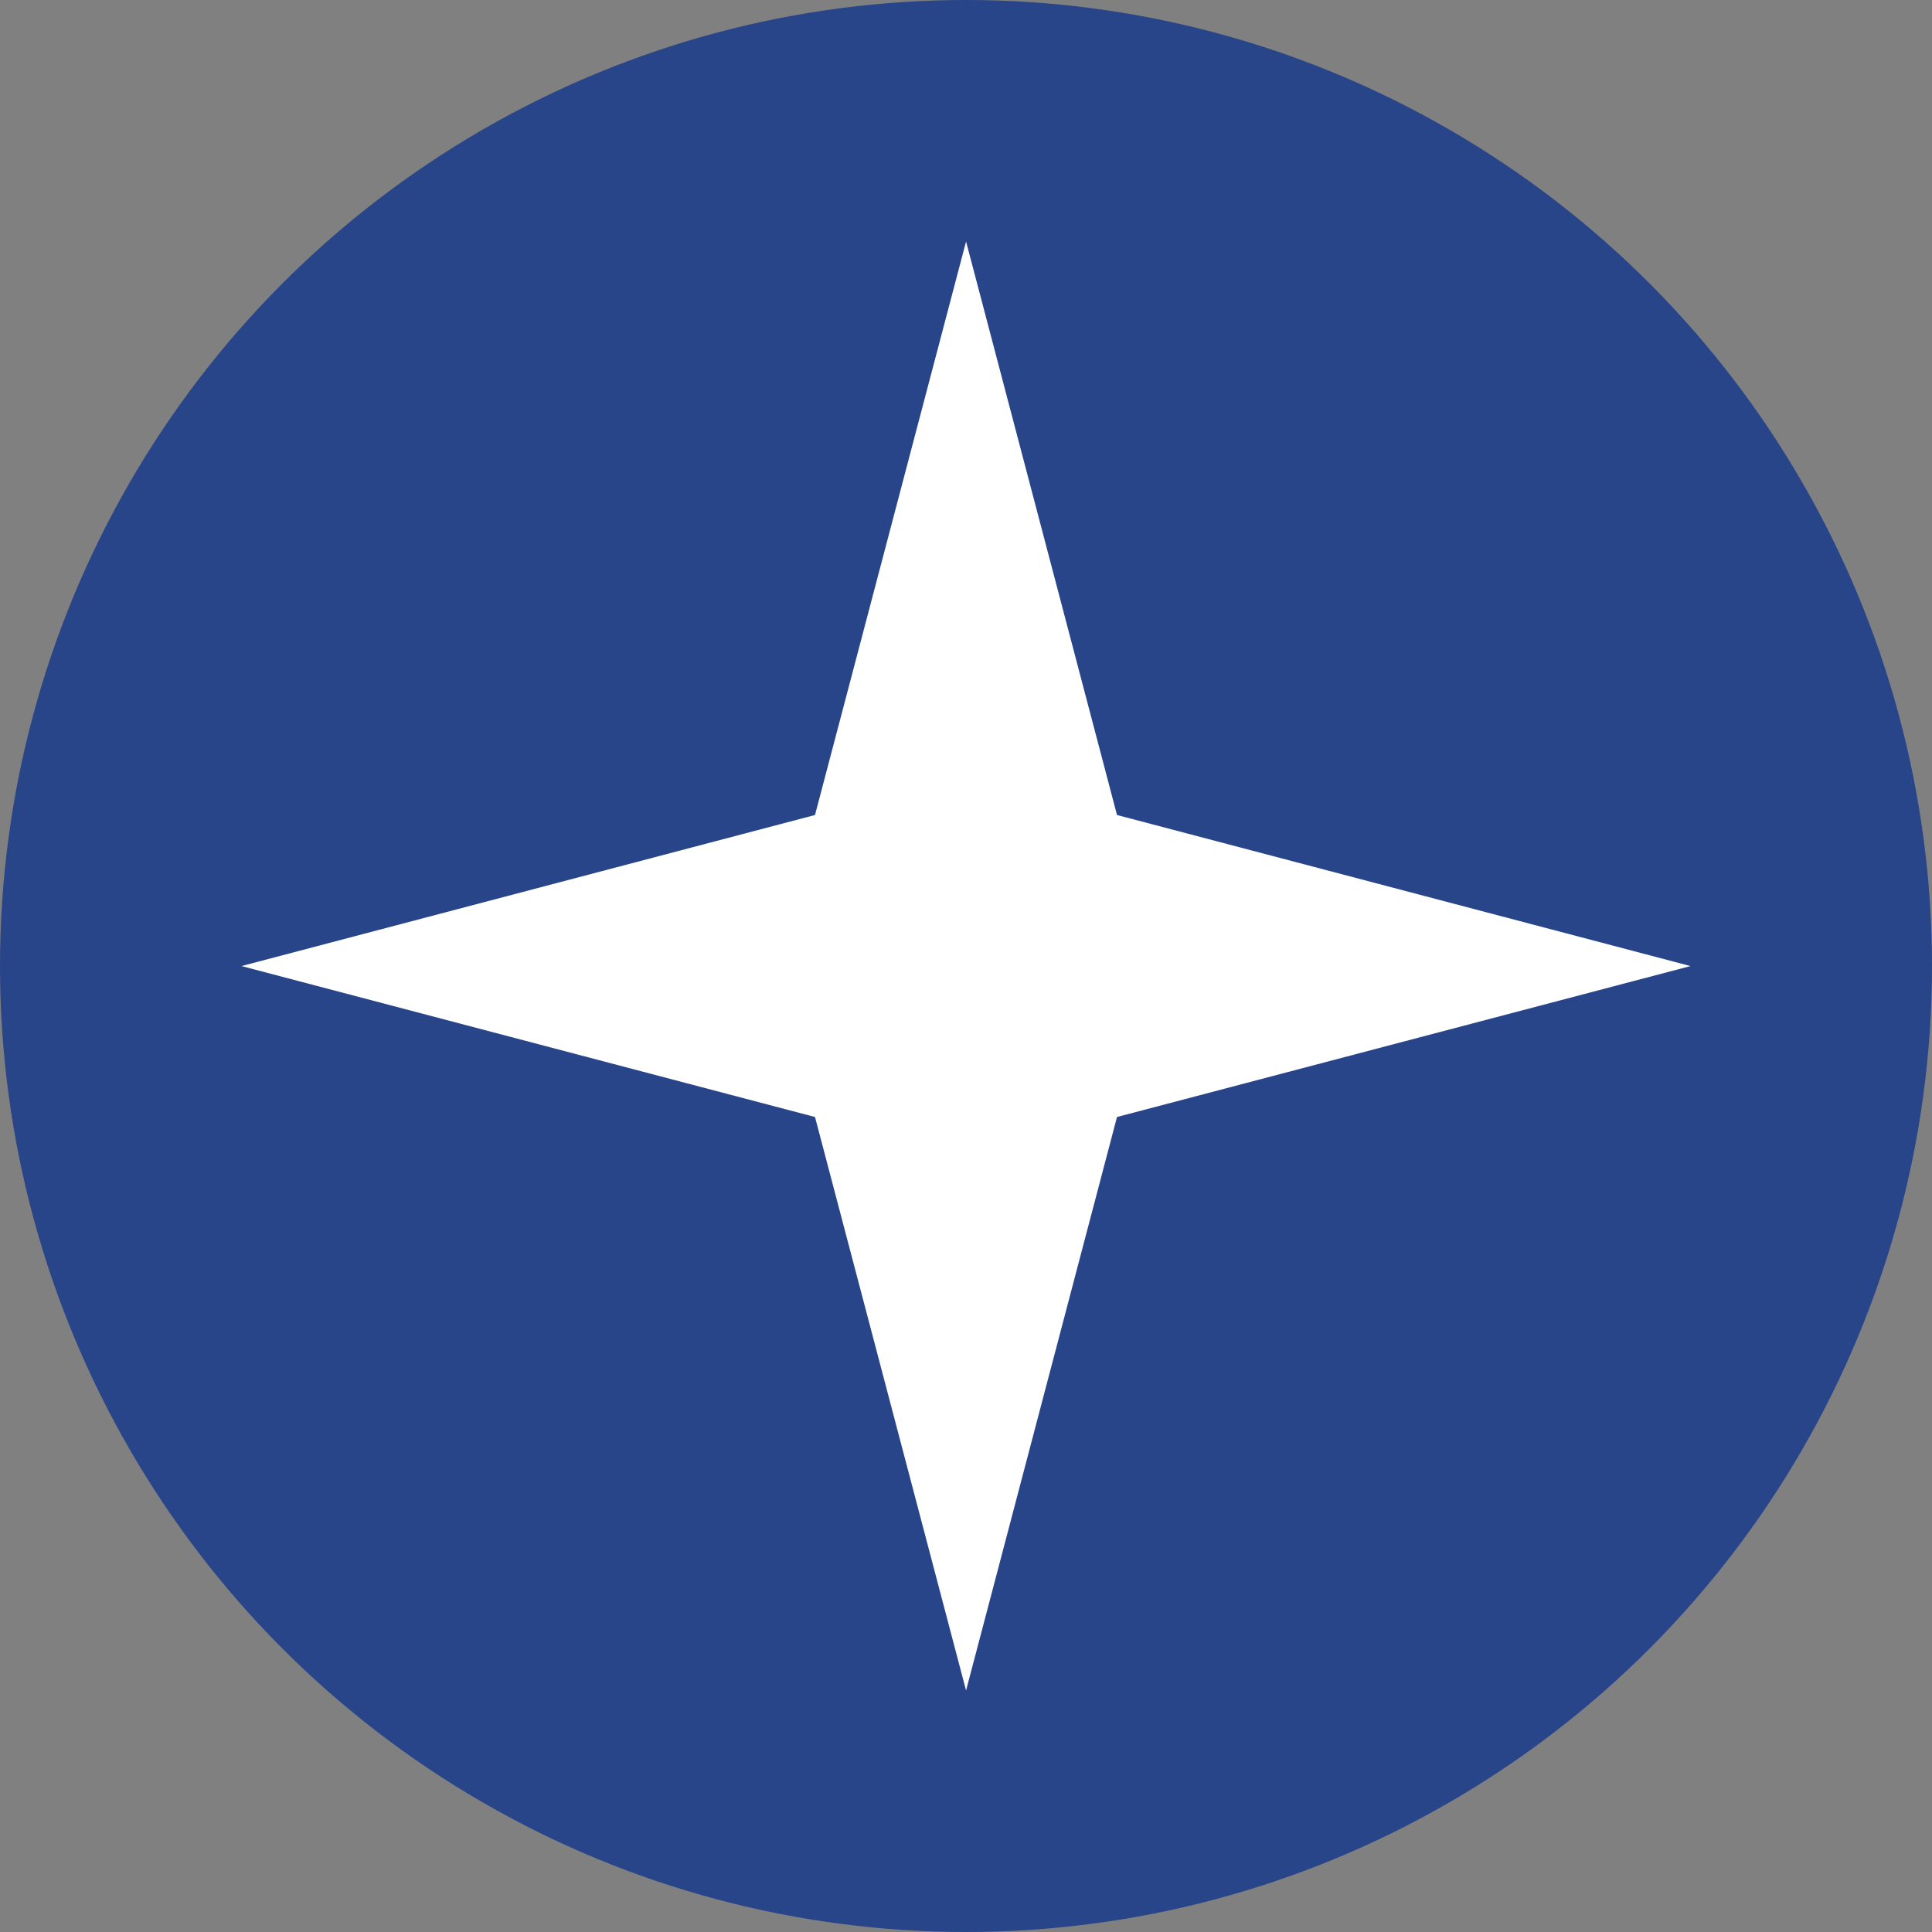
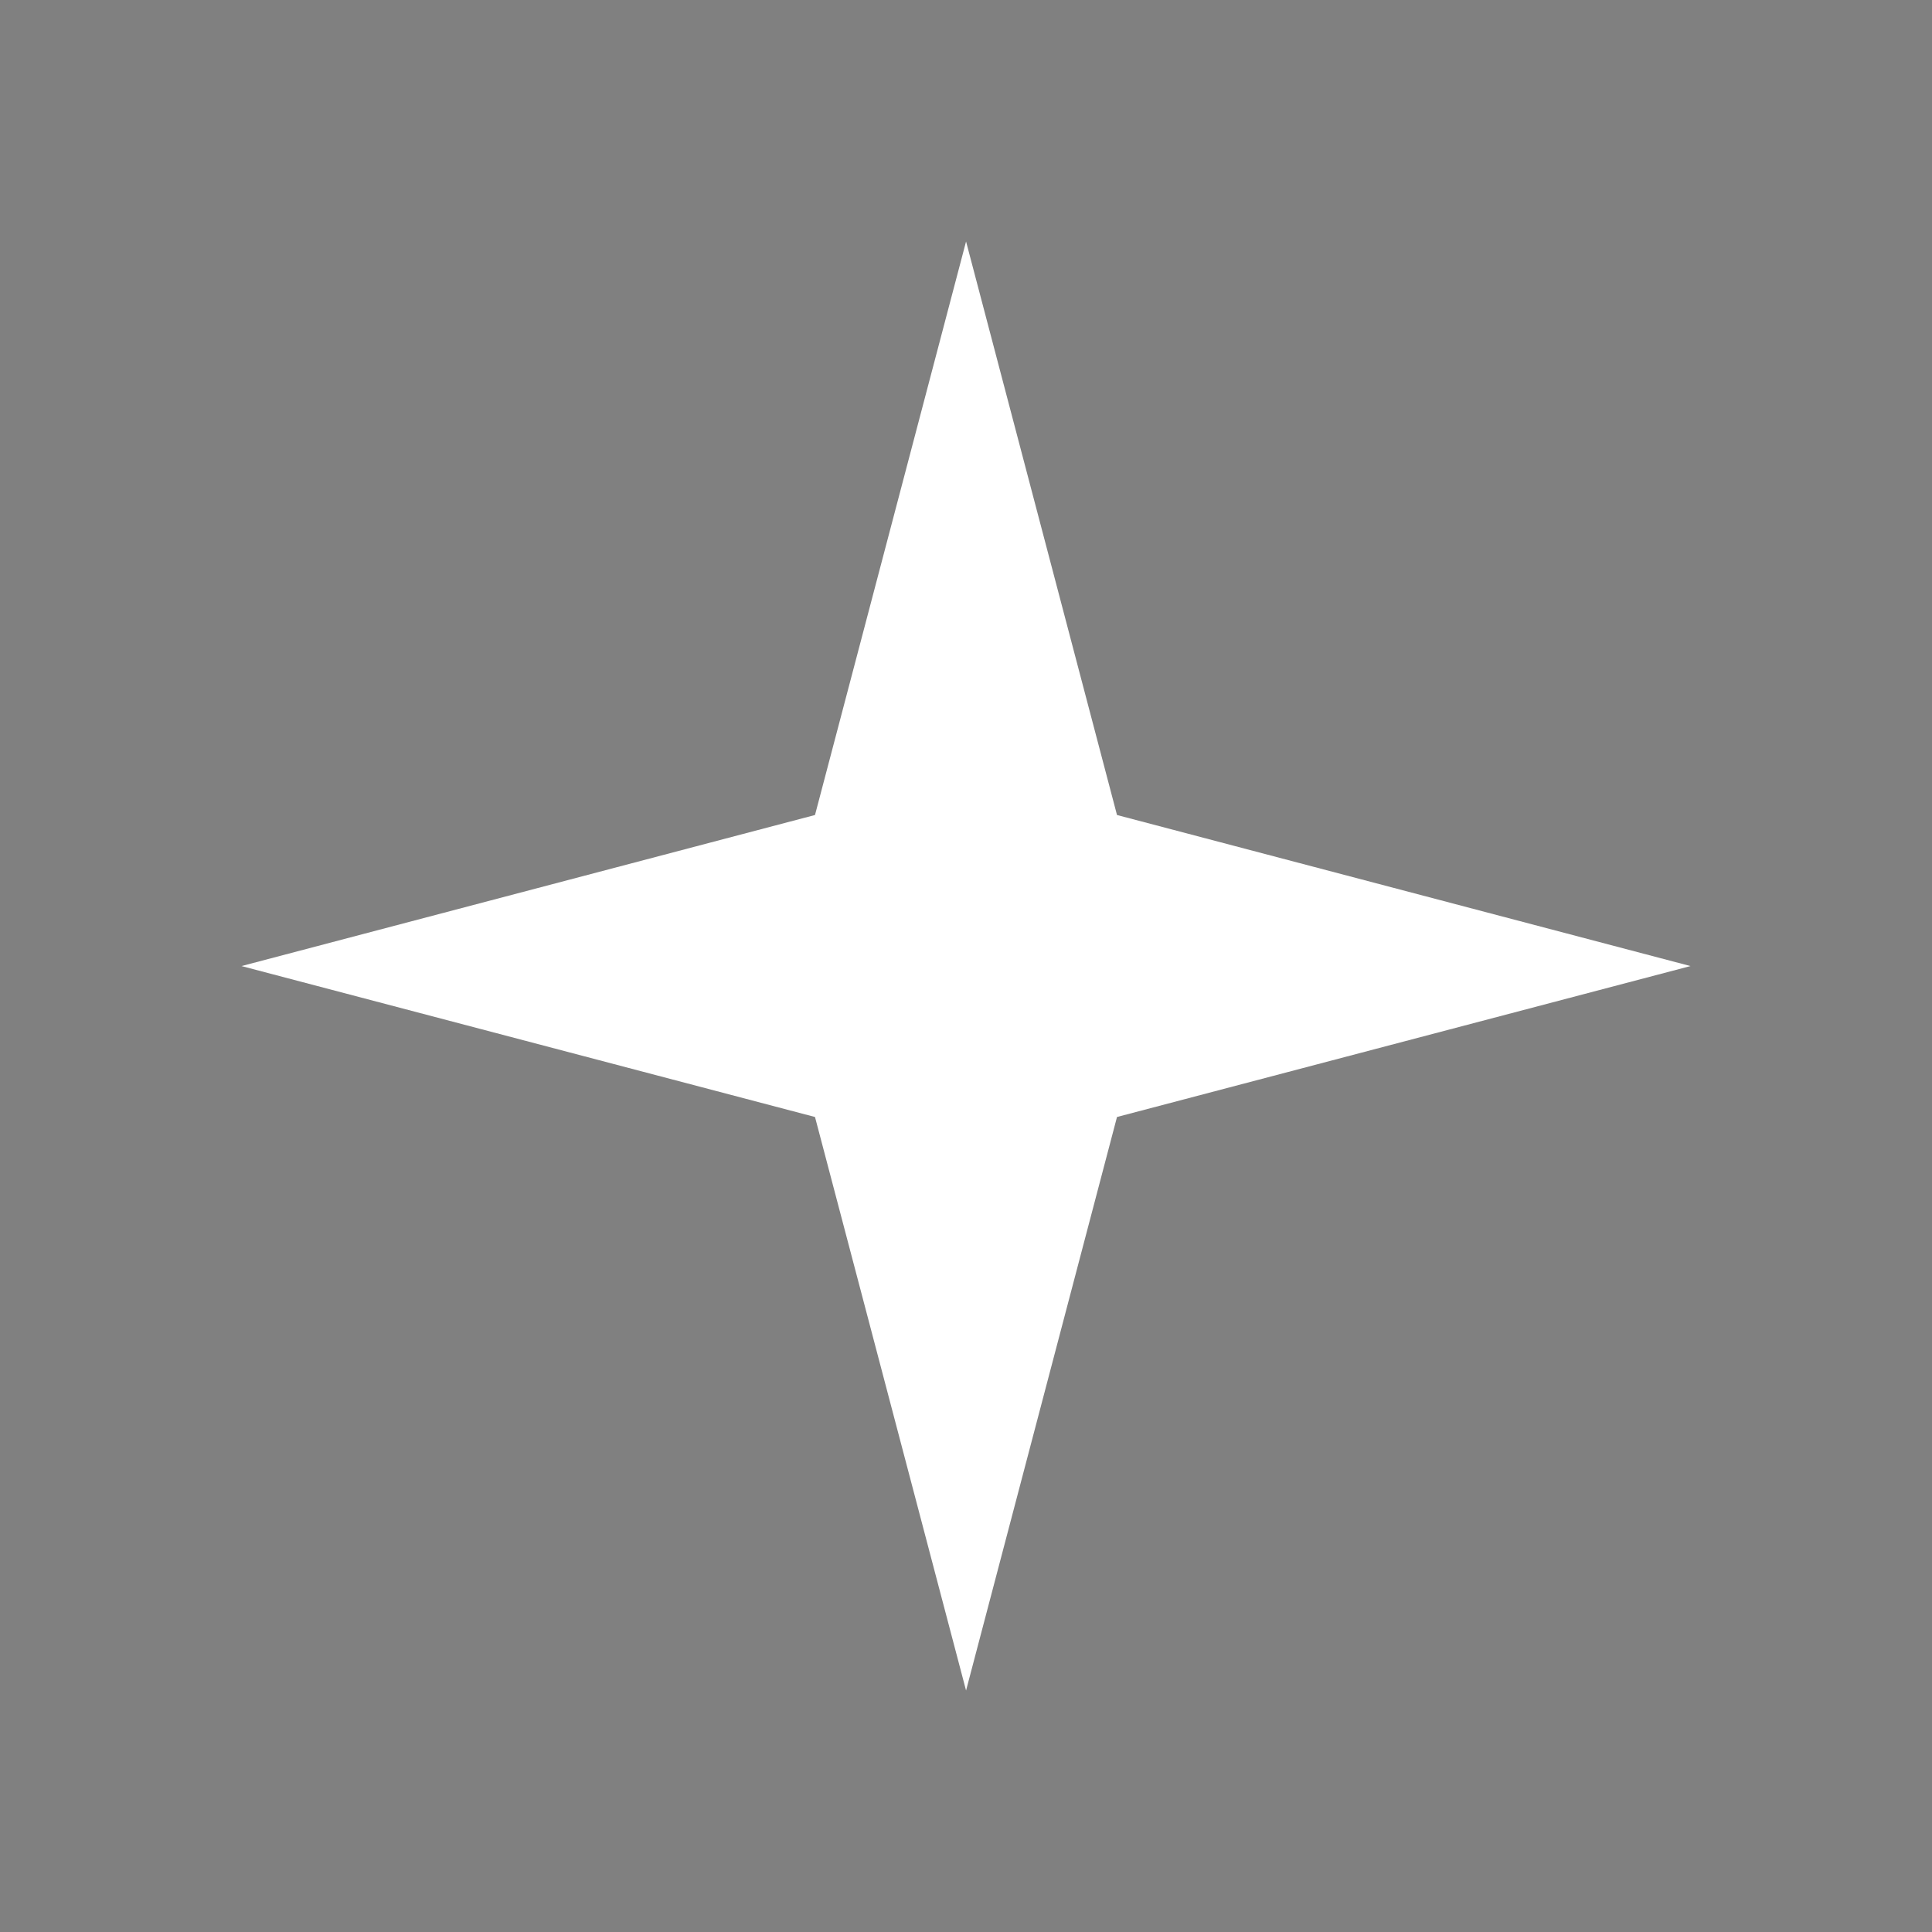
<svg xmlns="http://www.w3.org/2000/svg" width="32" height="32" viewBox="0 0 32 32" fill="none">
  <rect x="0" y="0" width="32" height="32" fill="#808080" stroke="none" />
  <g clip-path="url(#clip0_348_26)">
-     <circle cx="16" cy="16" r="16" fill="#284589" />
    <path d="M16.001 4L18.501 13.499L28 16.001L18.501 18.501L16.001 28L13.499 18.501L4 16.001L13.499 13.499L16.001 4Z" fill="white" />
  </g>
  <defs>
    <clipPath id="clip0_348_26">
      <rect width="32" height="32" fill="white" />
    </clipPath>
  </defs>
</svg>